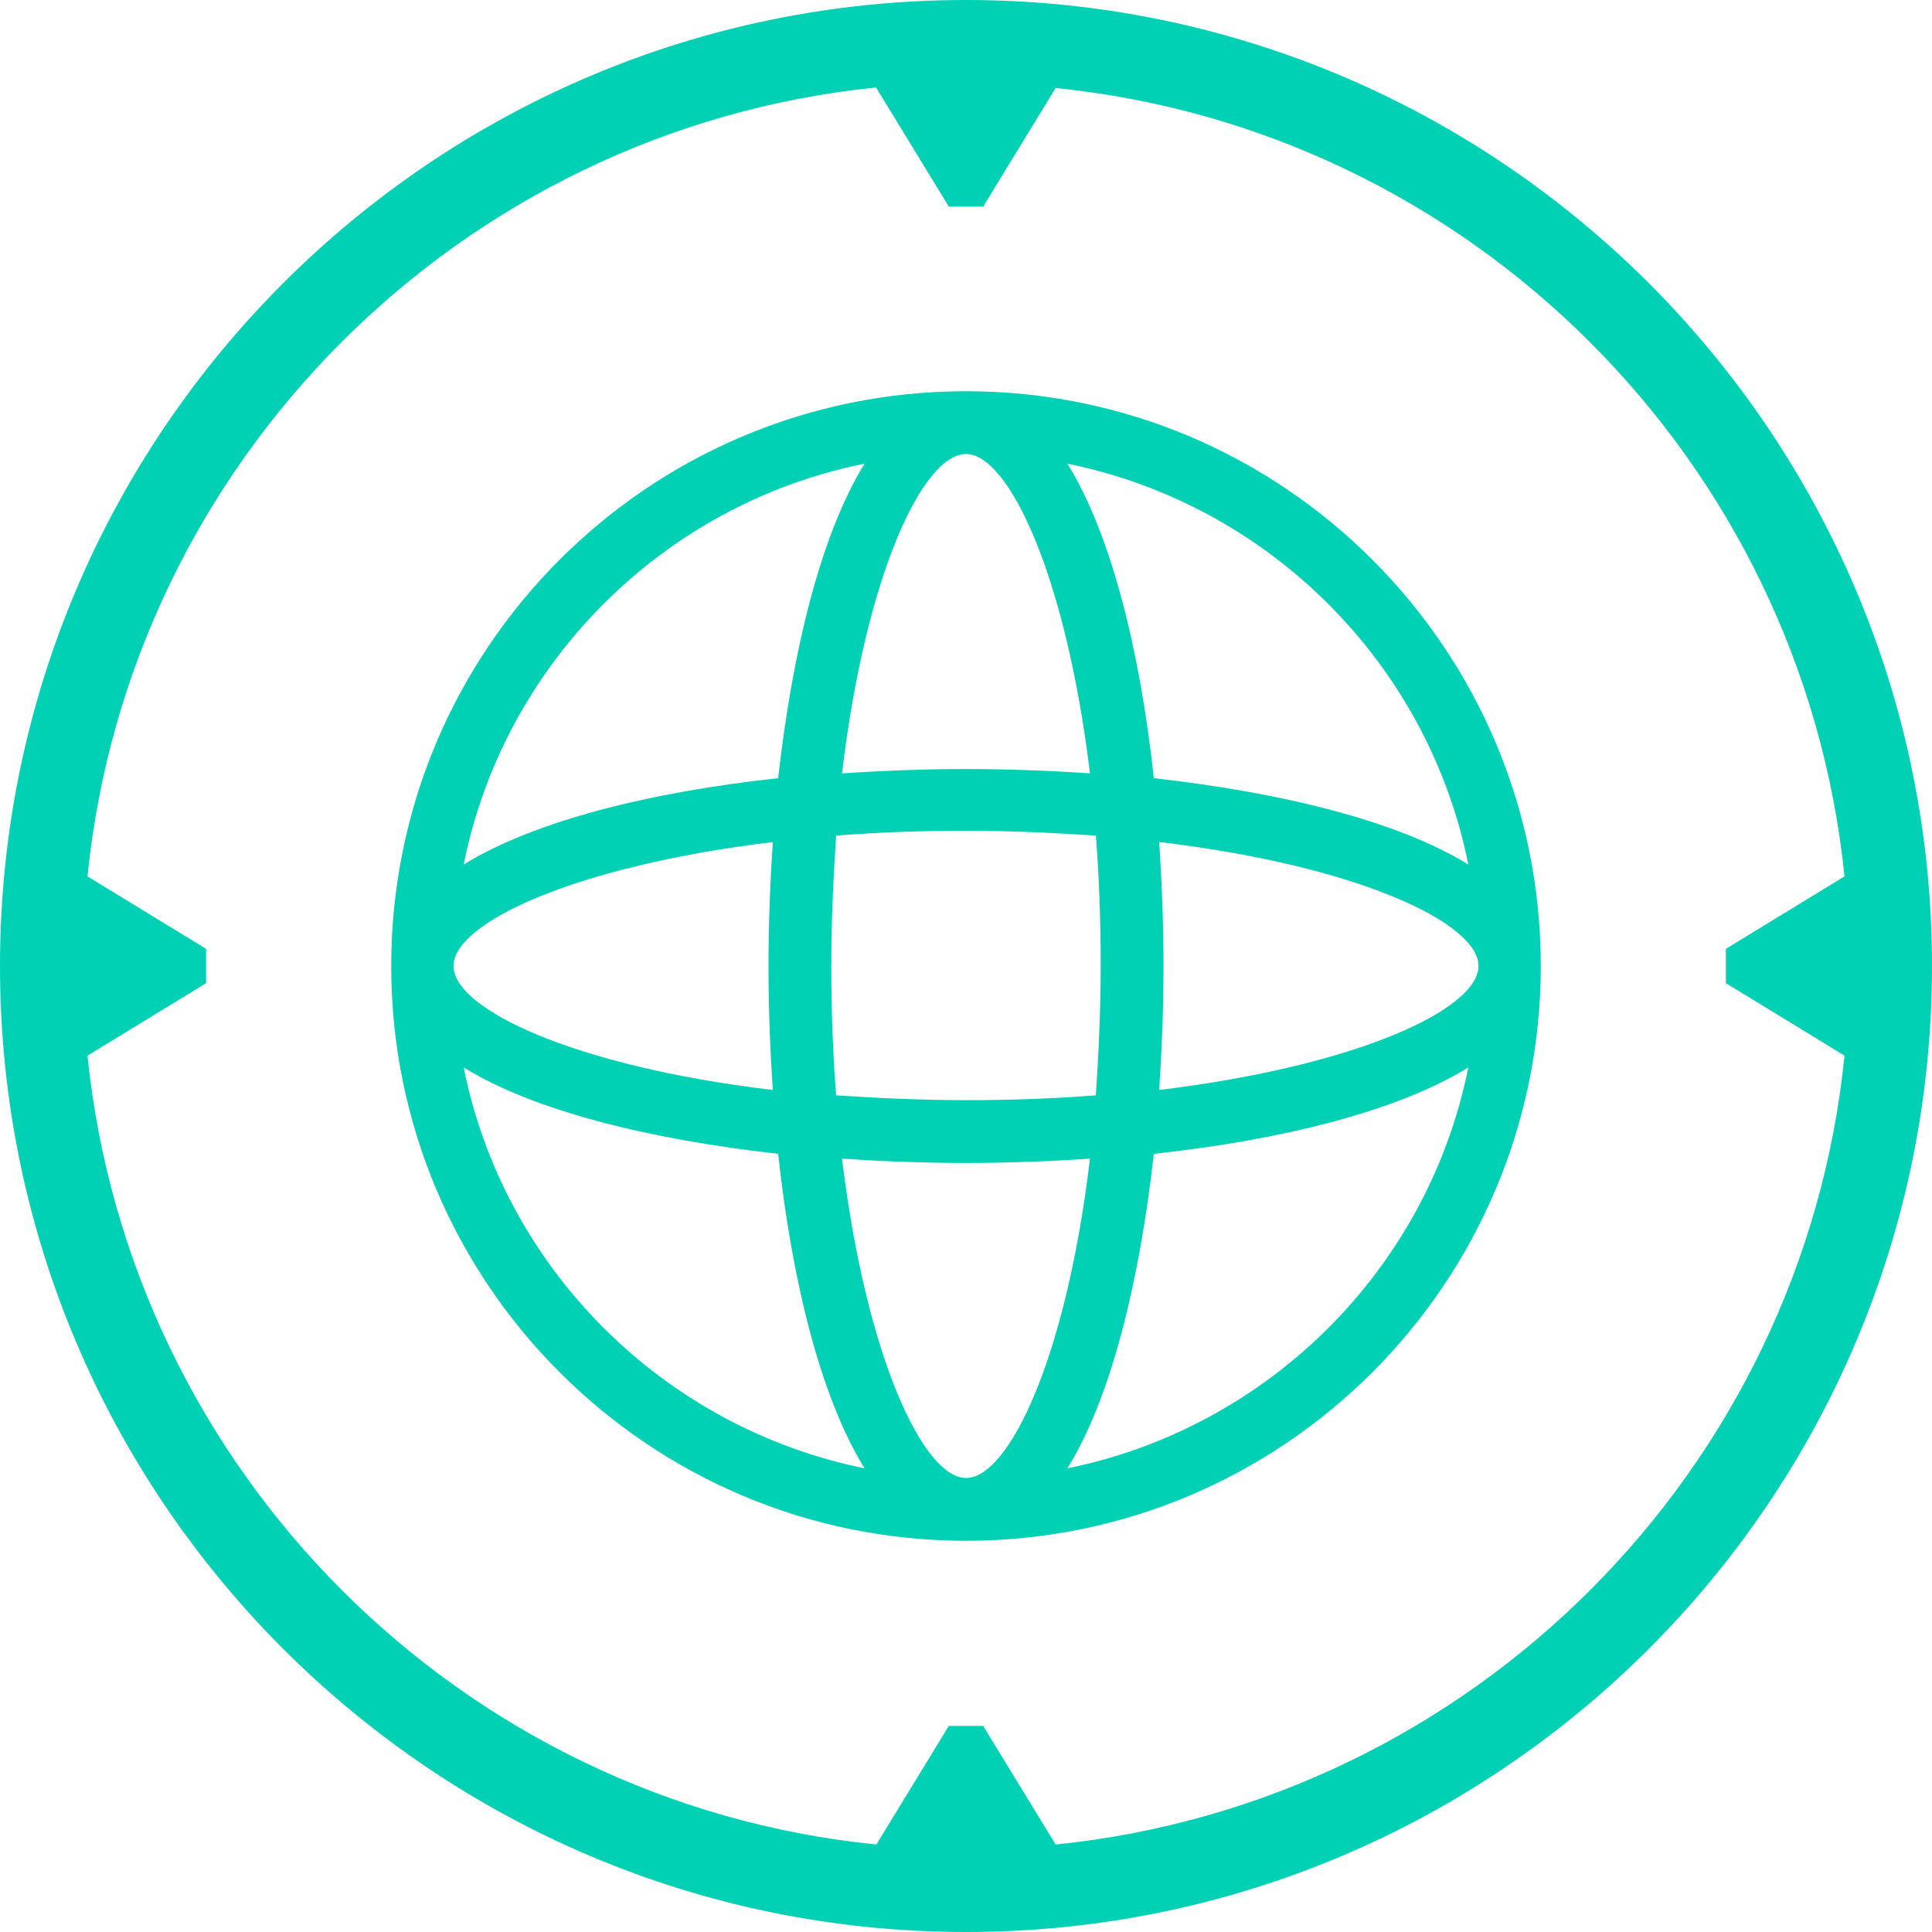
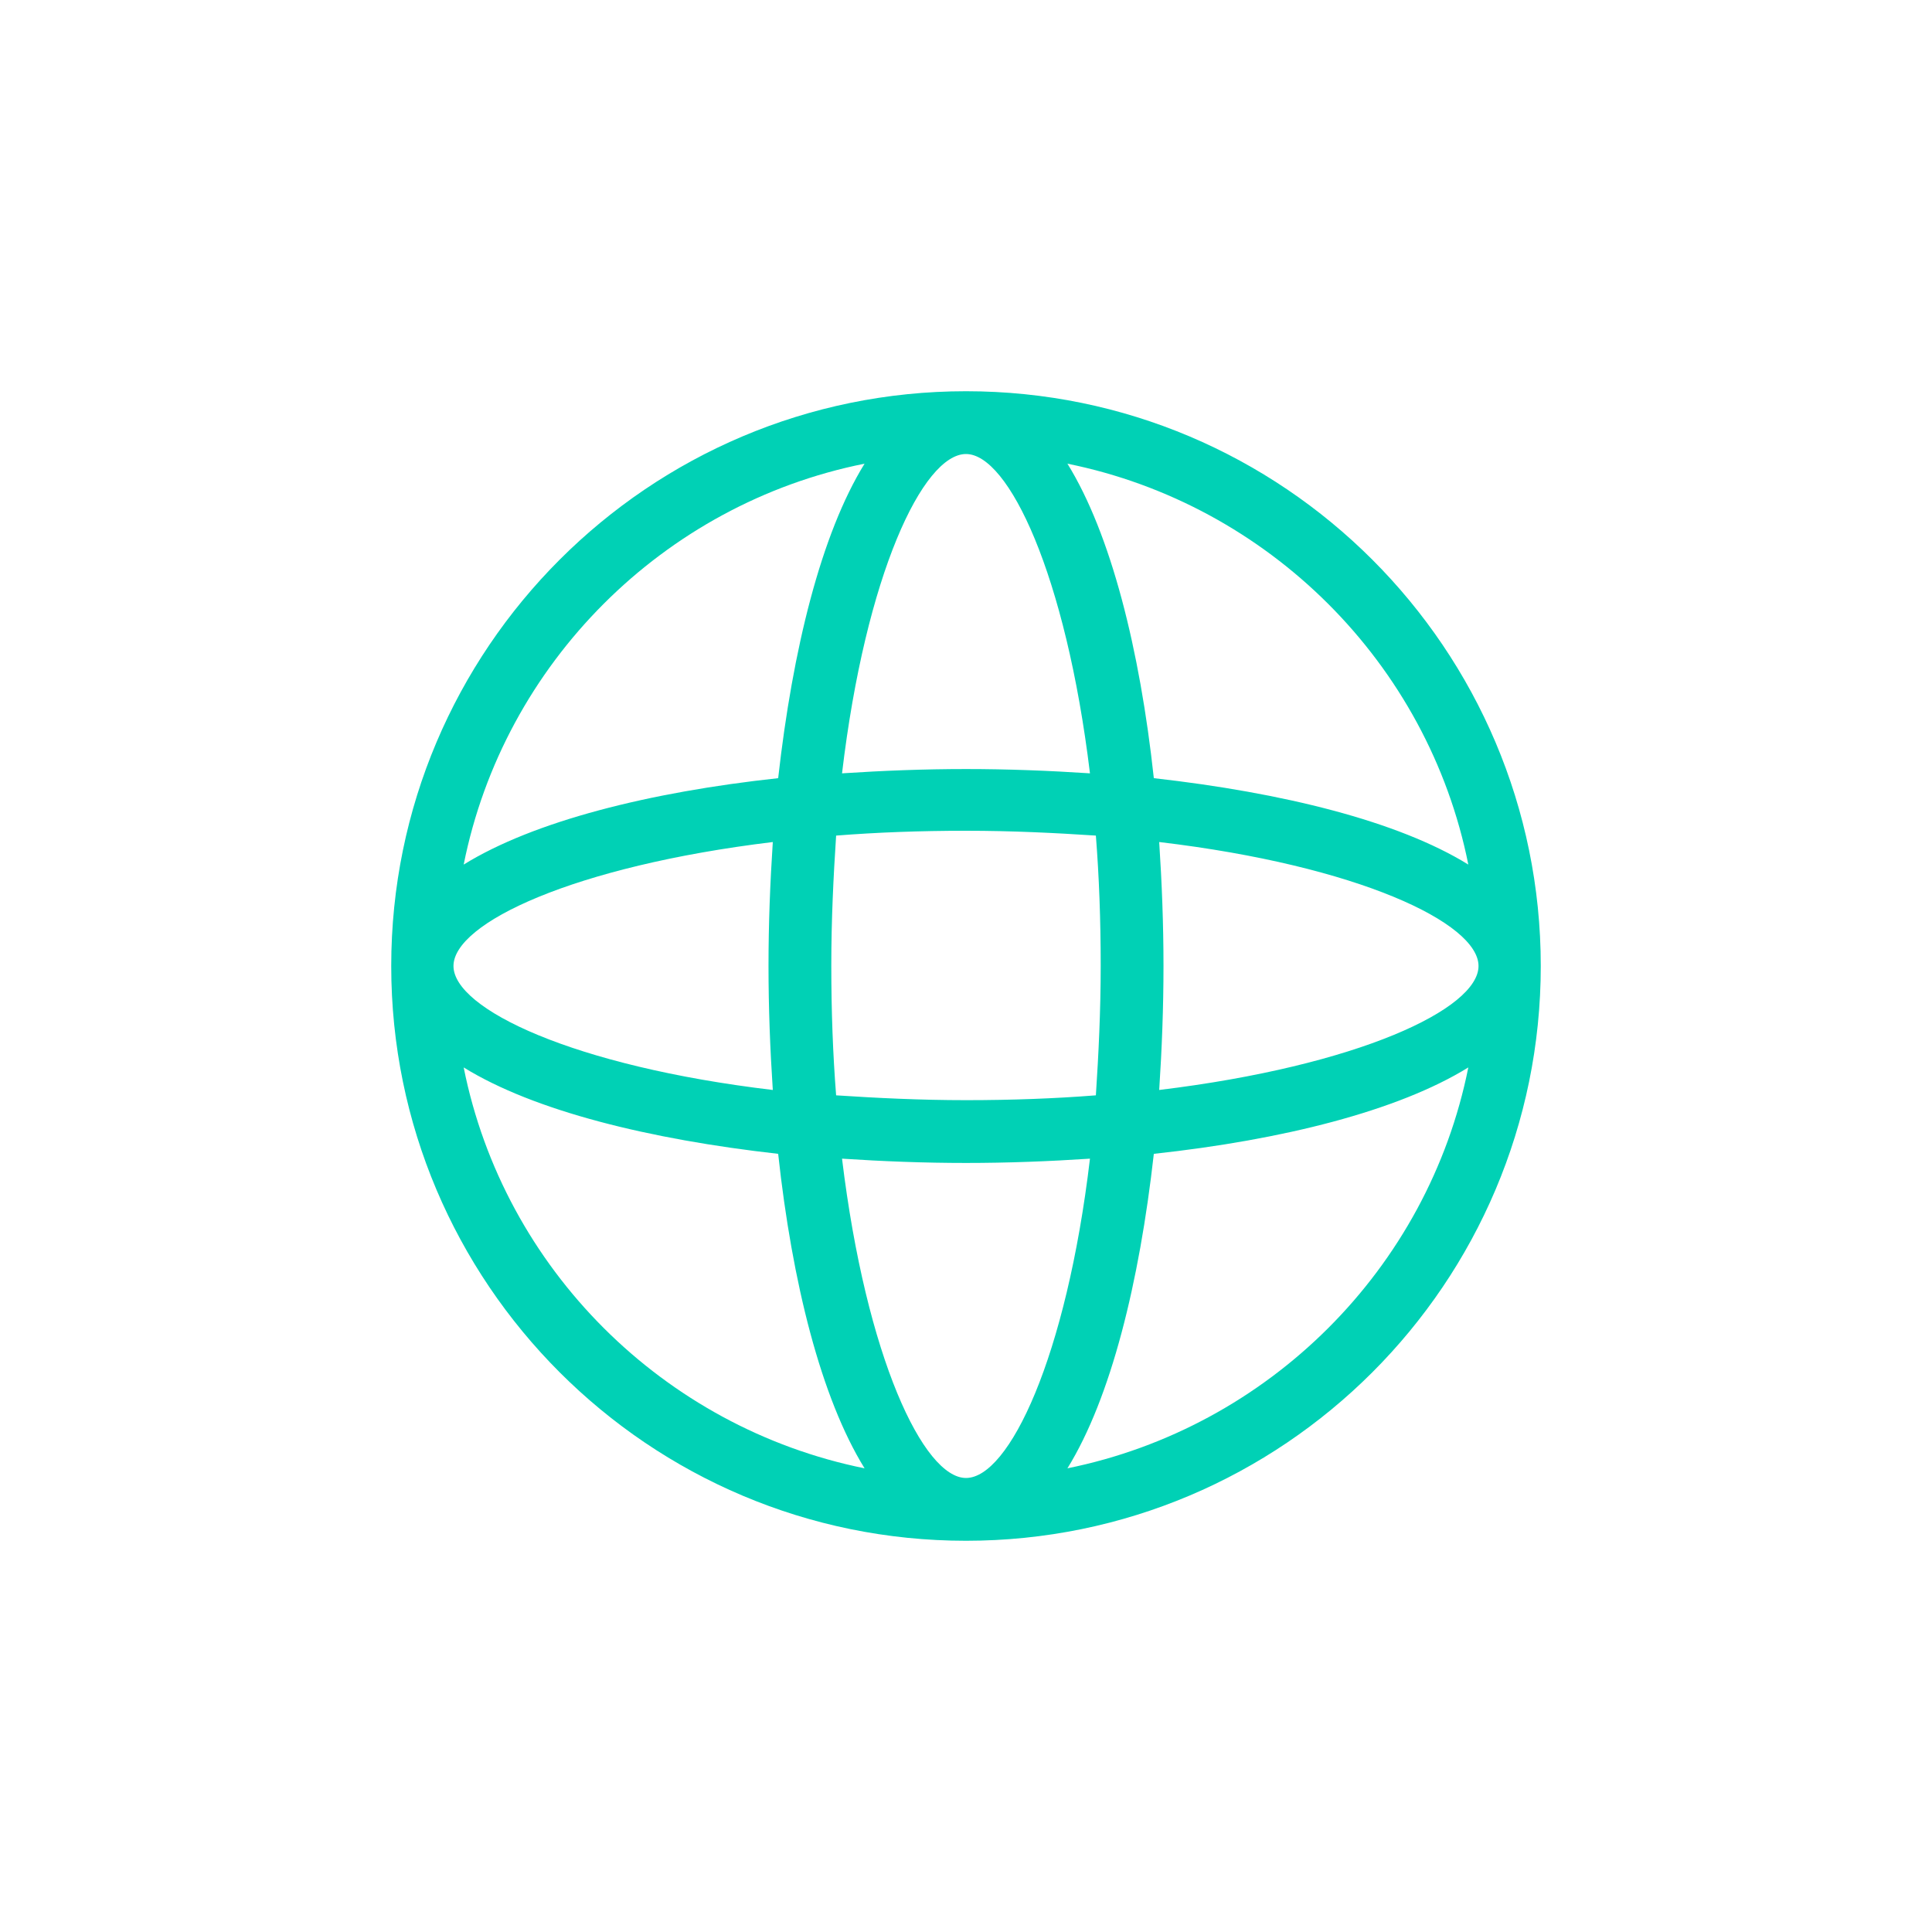
<svg xmlns="http://www.w3.org/2000/svg" id="Layer_1" data-name="Layer 1" viewBox="0 0 36 36">
  <defs>
    <style>
      .cls-1 {
        fill: #00d1b5;
        stroke-width: 0px;
      }
    </style>
  </defs>
-   <path class="cls-1" d="M18,36c9.93,0,18-8.07,18-18S27.93,0,18,0,0,8.07,0,18s8.07,18,18,18ZM16.33,1.64l1.35,2.21h.64s1.35-2.21,1.35-2.21c7.74.78,13.91,6.95,14.7,14.69l-2.21,1.35v.64s2.21,1.35,2.21,1.35c-.78,7.74-6.95,13.91-14.7,14.7l-1.35-2.21h-.64s-1.35,2.21-1.35,2.21c-7.74-.78-13.91-6.95-14.7-14.7l2.21-1.35v-.64s-2.21-1.35-2.21-1.35c.78-7.74,6.95-13.91,14.69-14.7Z" />
  <path class="cls-1" d="M18,28.71c5.91,0,10.71-4.8,10.71-10.71s-4.8-10.71-10.71-10.71-10.71,4.8-10.71,10.71,4.8,10.71,10.71,10.71ZM8.64,19.89c1.31.81,3.46,1.34,5.86,1.61.26,2.4.8,4.55,1.61,5.86-3.75-.76-6.72-3.72-7.47-7.47ZM18,8.46c.79,0,1.86,2.24,2.31,5.95-.76-.05-1.53-.08-2.31-.08s-1.55.03-2.31.08c.44-3.71,1.51-5.95,2.31-5.95ZM18,15.48c.86,0,1.66.04,2.42.09.06.76.09,1.57.09,2.42s-.04,1.66-.09,2.42c-.76.06-1.57.09-2.42.09s-1.66-.04-2.42-.09c-.06-.76-.09-1.57-.09-2.42s.04-1.66.09-2.42c.76-.06,1.56-.09,2.42-.09ZM21.6,15.69c3.71.44,5.95,1.51,5.95,2.31s-2.24,1.86-5.95,2.31c.05-.76.08-1.53.08-2.31s-.03-1.55-.08-2.31ZM18,27.54c-.79,0-1.86-2.24-2.31-5.95.76.05,1.53.08,2.31.08s1.55-.03,2.31-.08c-.44,3.71-1.51,5.95-2.31,5.95ZM14.4,20.31c-3.71-.44-5.95-1.51-5.95-2.31s2.24-1.86,5.95-2.31c-.05.76-.08,1.53-.08,2.31s.03,1.55.08,2.31ZM19.89,27.36c.81-1.31,1.34-3.46,1.61-5.86,2.4-.26,4.55-.8,5.86-1.61-.75,3.75-3.72,6.71-7.47,7.47ZM27.36,16.11c-1.31-.81-3.46-1.34-5.86-1.61-.26-2.4-.8-4.55-1.61-5.86,3.75.76,6.72,3.72,7.47,7.47ZM16.11,8.64c-.81,1.31-1.34,3.46-1.61,5.86-2.4.26-4.55.8-5.86,1.61.75-3.75,3.72-6.72,7.47-7.47Z" />
</svg>